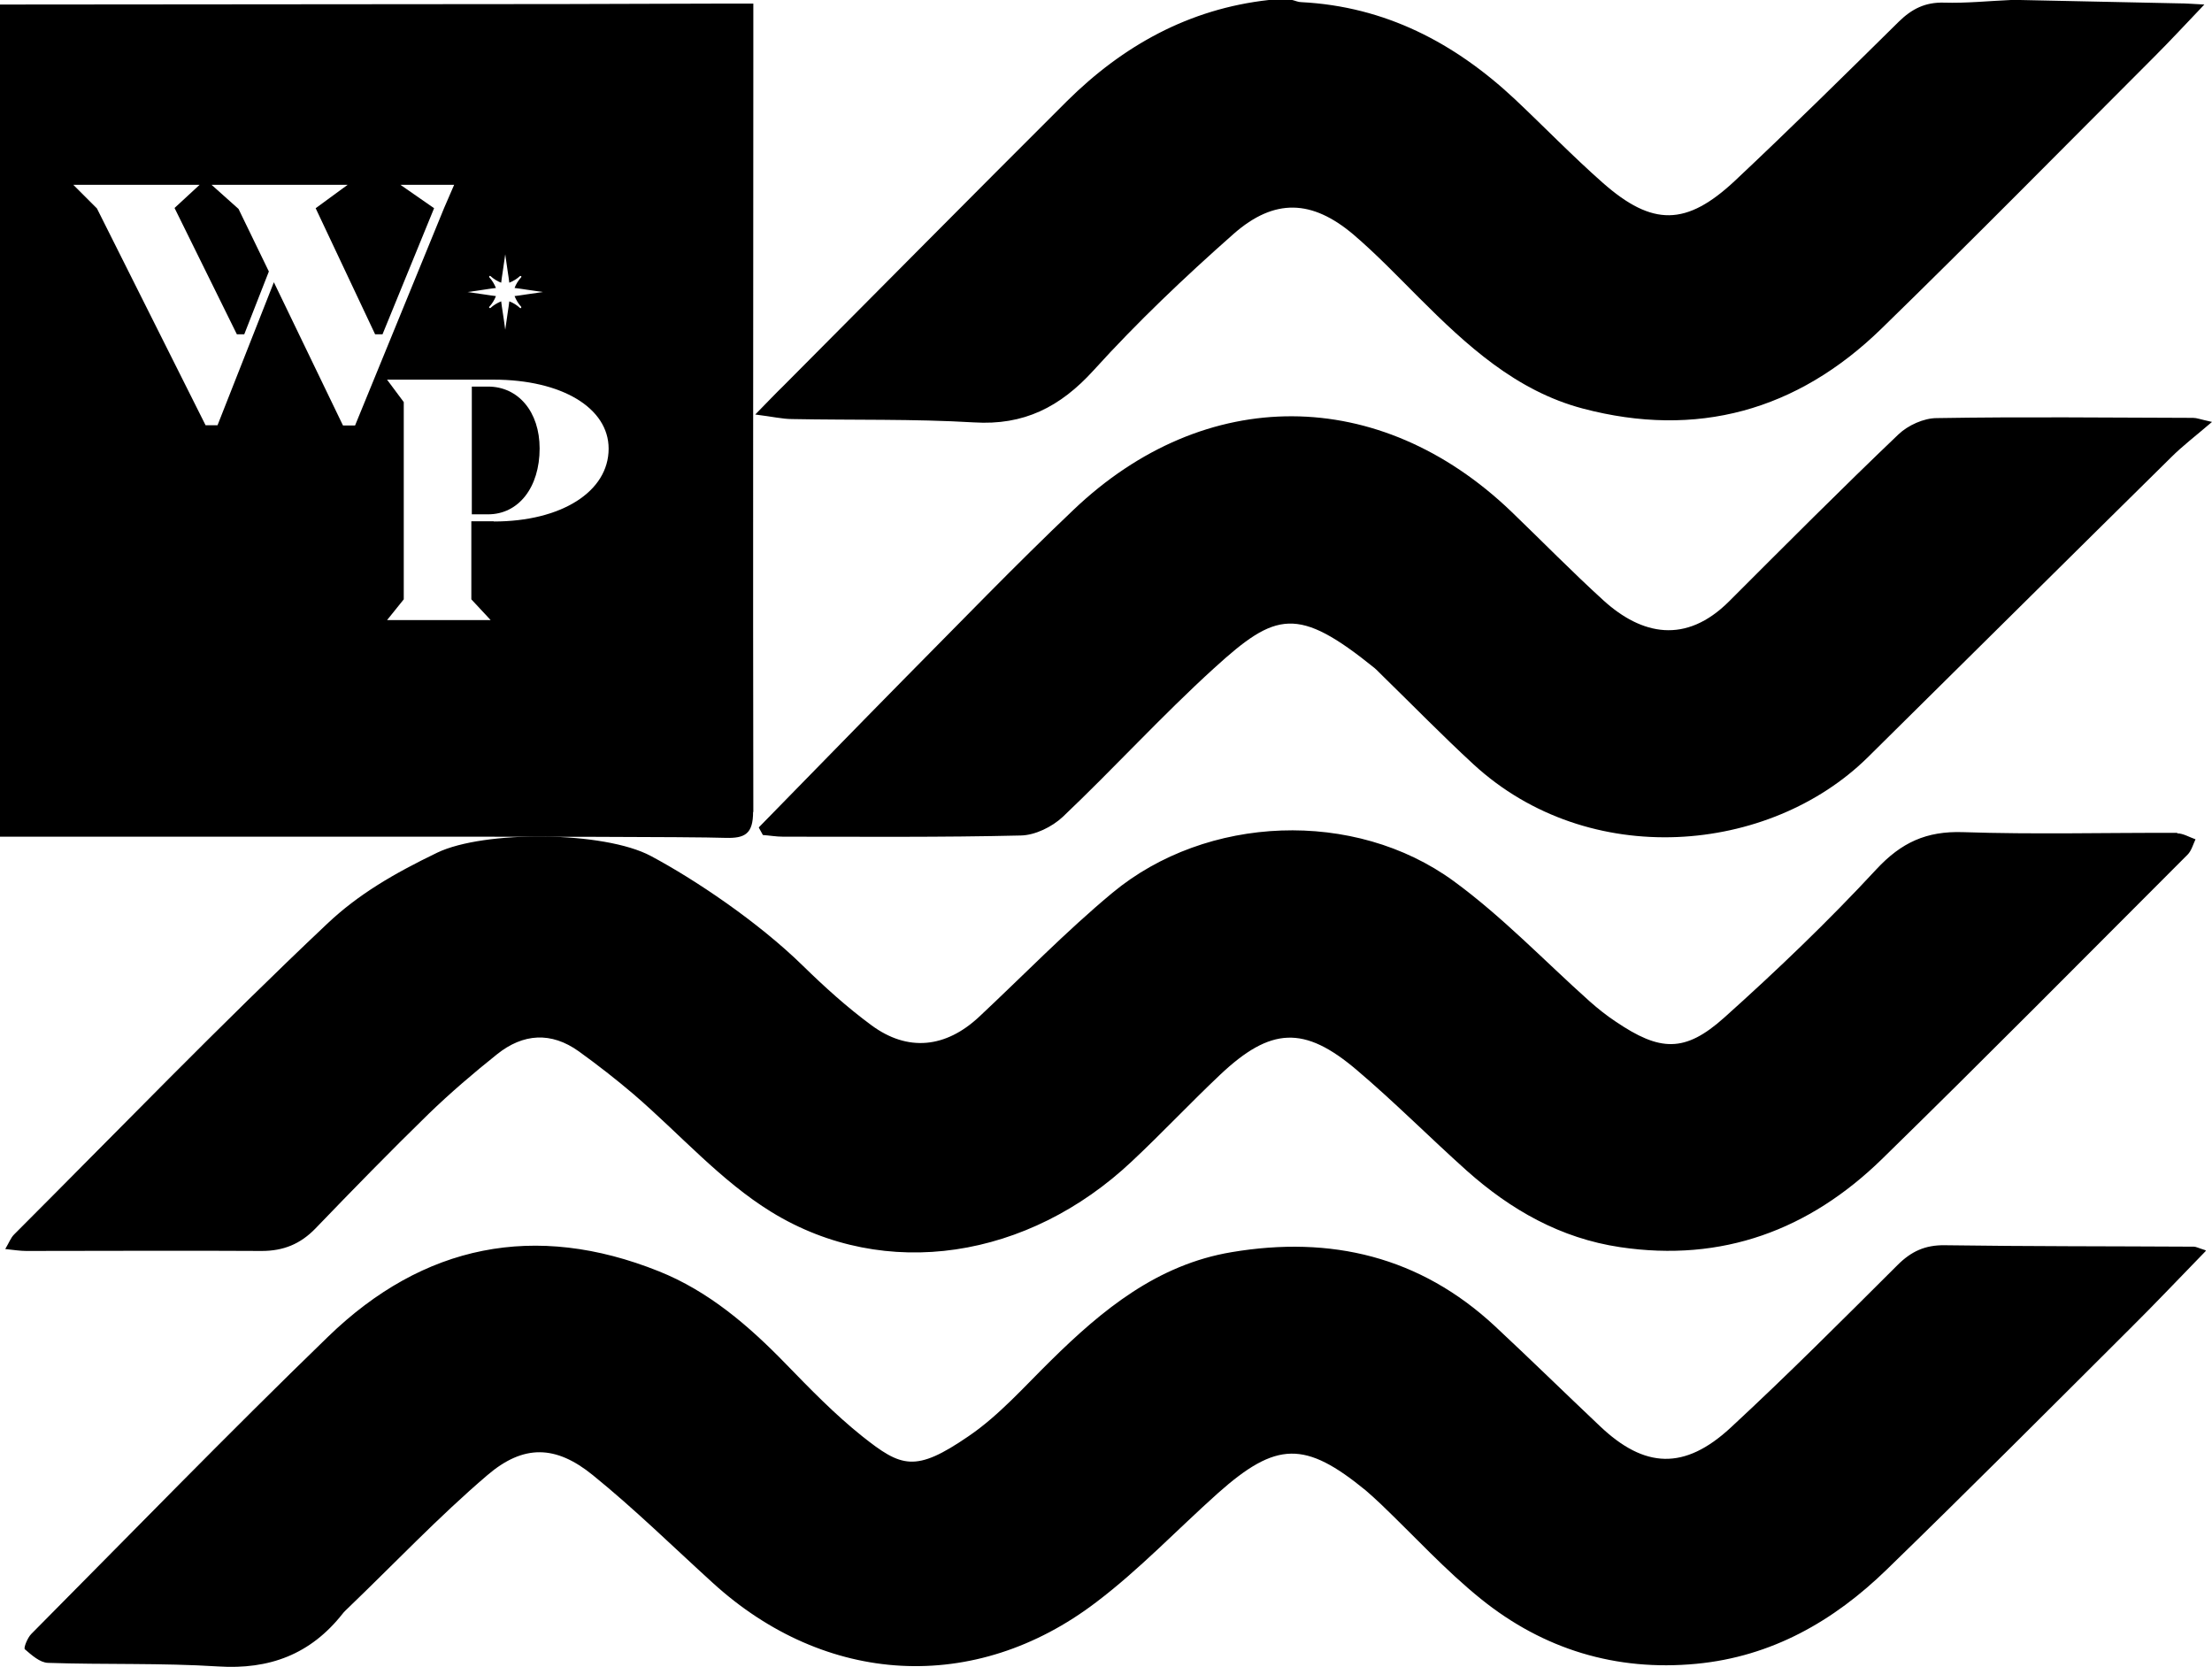
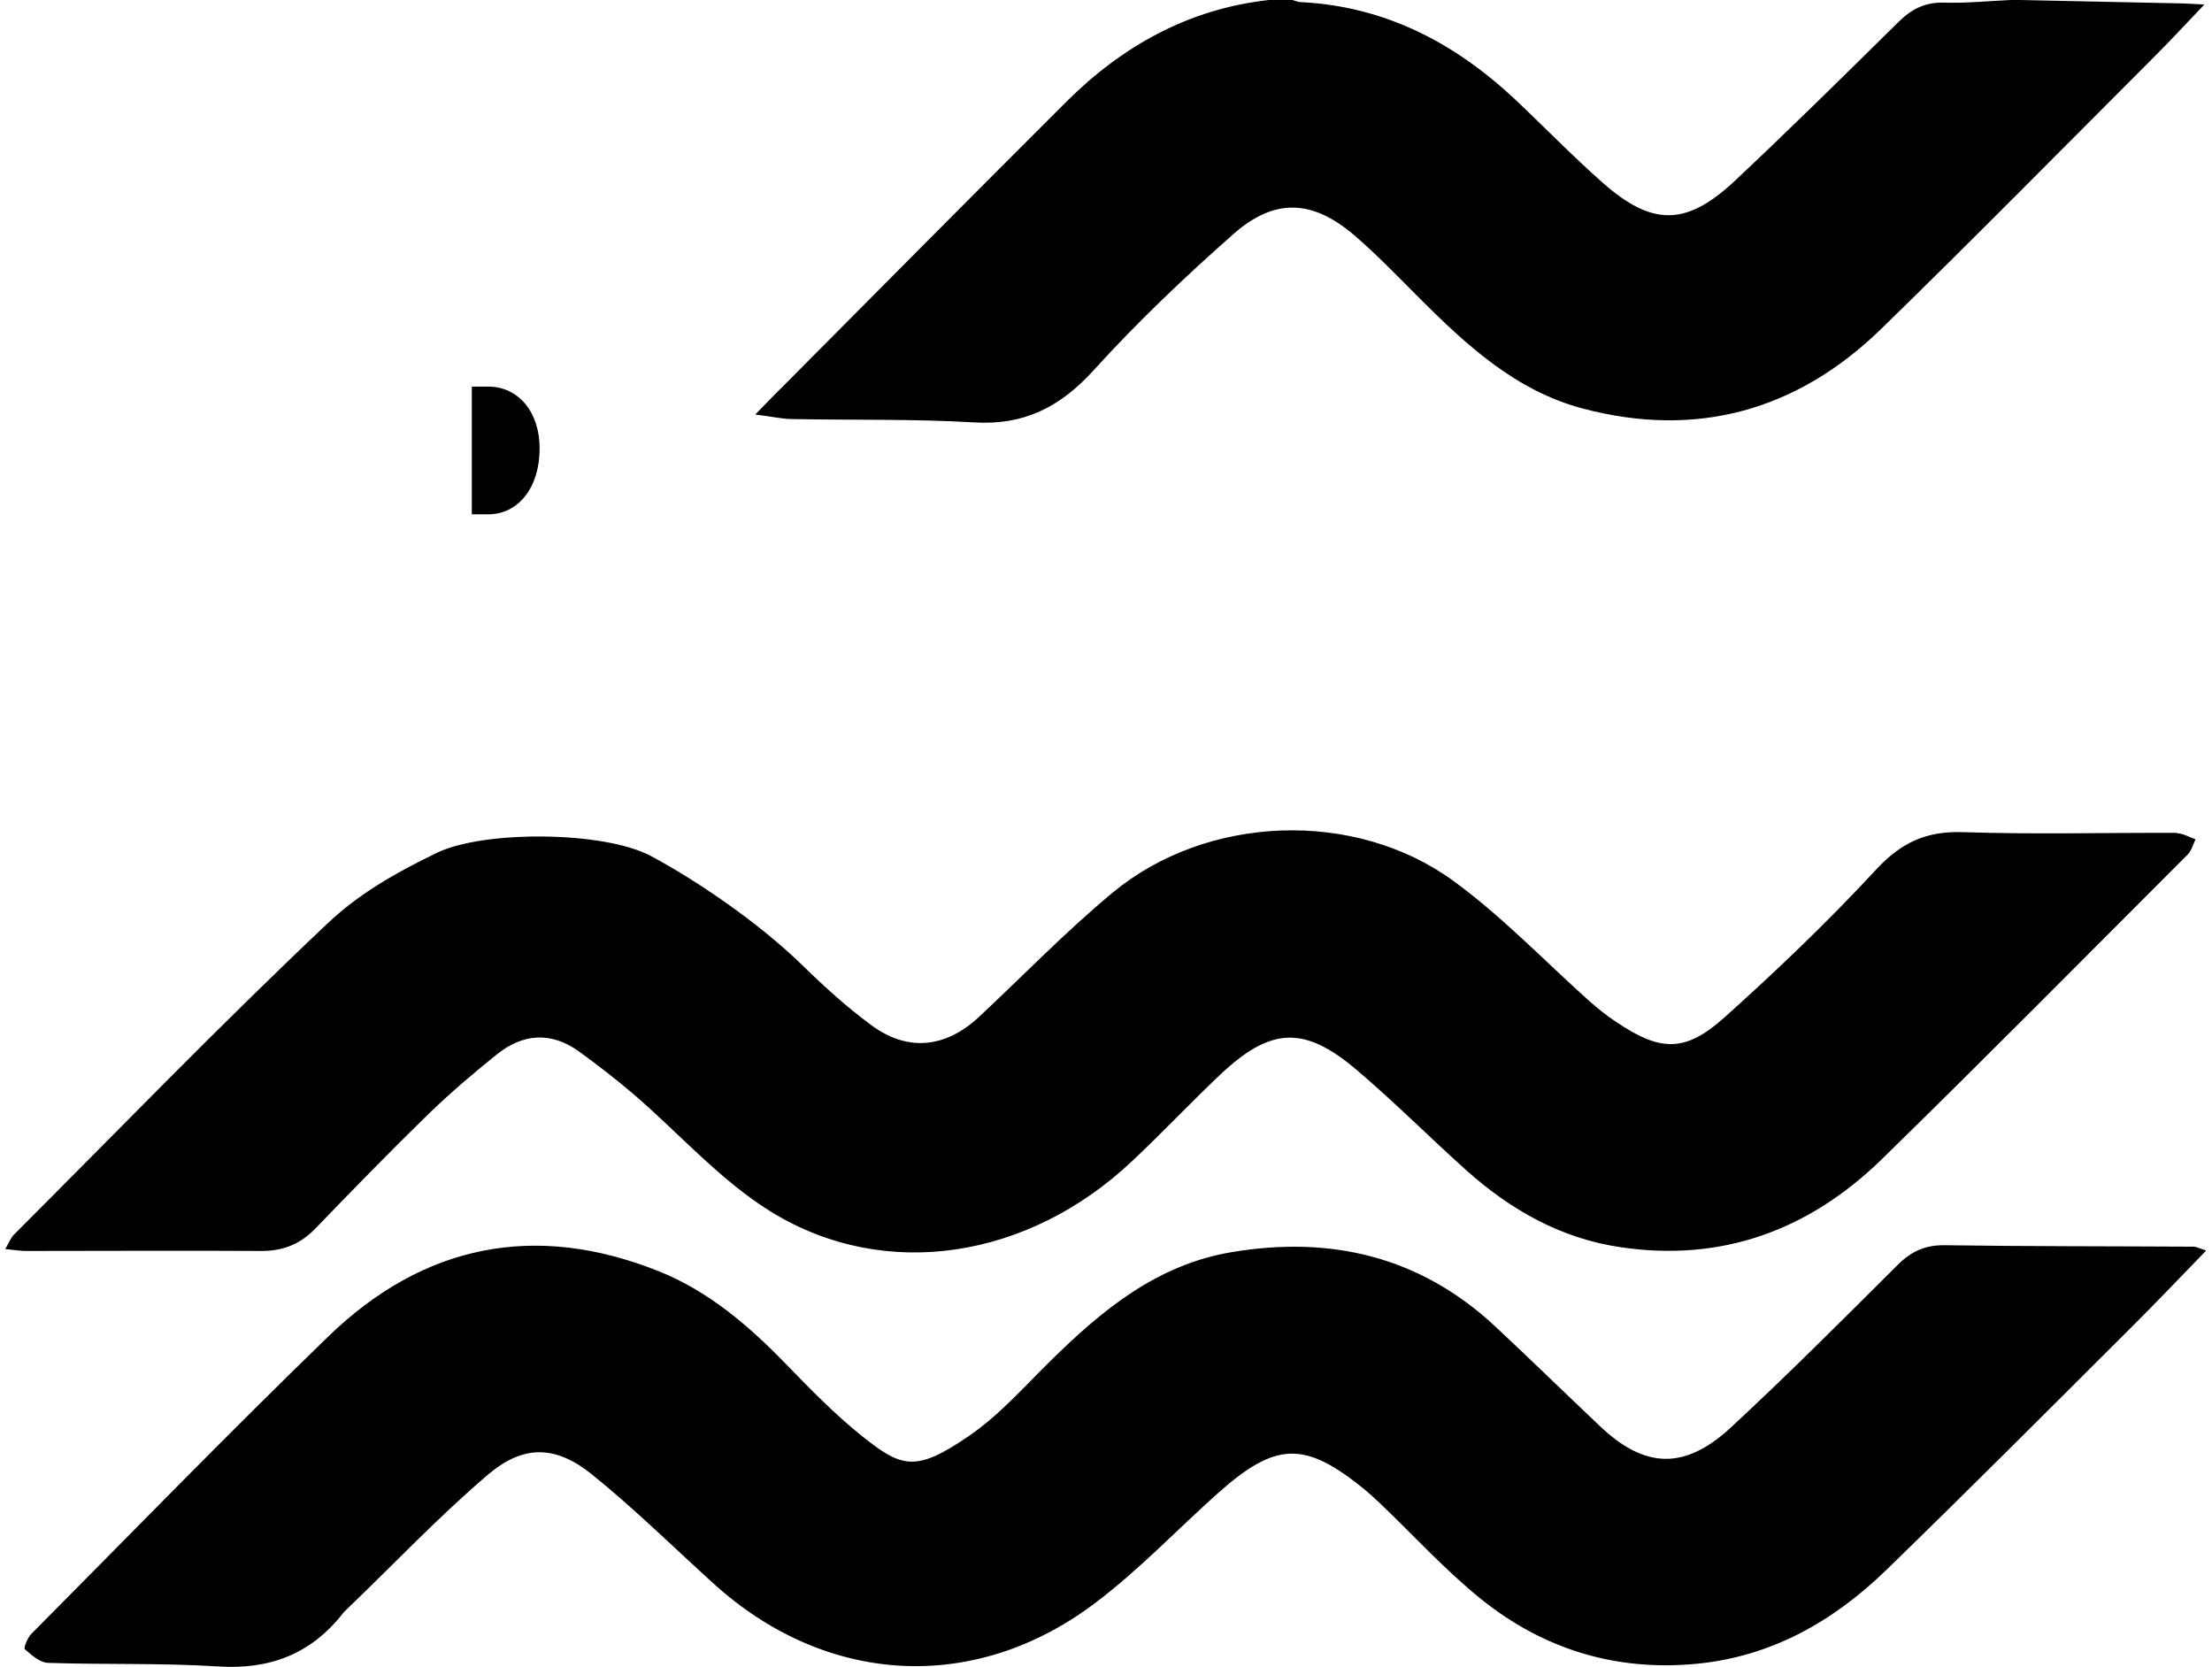
<svg xmlns="http://www.w3.org/2000/svg" viewBox="0 0 92.64 69.82" id="Layer_2">
  <g id="Group_2150">
    <path stroke-width="0" d="m91.19,34.88c-3-.01-5.99.07-8.98-.03-1.53-.05-2.58.43-3.63,1.56-2.01,2.17-4.16,4.23-6.36,6.2-1.66,1.49-2.7,1.43-4.56.17-.38-.25-.74-.54-1.08-.84-1.89-1.69-3.66-3.55-5.7-5.04-4.15-3.03-10.35-2.78-14.29.49-1.95,1.62-3.72,3.45-5.58,5.19-1.4,1.31-2.99,1.48-4.51.36-1.02-.75-1.97-1.61-2.87-2.49-1.9-1.86-4.55-3.63-6.37-4.6-1.96-1.05-6.99-1.08-8.95-.14-1.82.88-3.3,1.74-4.61,2.98-4.48,4.23-8.76,8.66-13.11,13.01-.14.14-.21.34-.37.61.38.04.63.08.88.08,3.29,0,6.58-.02,9.86,0,.91,0,1.62-.29,2.25-.94,1.56-1.62,3.13-3.23,4.74-4.8.91-.88,1.88-1.71,2.87-2.5,1.09-.87,2.26-.95,3.42-.12.79.57,1.56,1.17,2.3,1.8,1.92,1.65,3.64,3.62,5.77,4.93,4.78,2.93,10.77,1.95,15.09-2.12,1.26-1.18,2.44-2.44,3.7-3.63,2.12-2,3.52-2.07,5.72-.2,1.58,1.34,3.05,2.82,4.6,4.21,1.85,1.65,3.94,2.84,6.43,3.21,4.28.64,7.92-.72,10.96-3.68,4.31-4.21,8.55-8.5,12.81-12.76.16-.16.23-.43.33-.64-.26-.09-.52-.25-.77-.25Z" />
    <path stroke-width="0" d="m84.6,0c2.21.05,4.42.09,6.63.14.33,0,.66.03,1.09.05-.78.82-1.44,1.53-2.12,2.21-3.8,3.8-7.57,7.63-11.42,11.38-3.52,3.42-7.72,4.59-12.49,3.33-2.8-.74-4.87-2.65-6.87-4.65-.9-.9-1.78-1.82-2.74-2.64-1.73-1.46-3.3-1.53-5.01-.03-2.05,1.81-4.04,3.7-5.87,5.72-1.4,1.54-2.92,2.31-5.01,2.18-2.53-.15-5.07-.09-7.61-.14-.41,0-.82-.1-1.55-.19.52-.53.85-.88,1.2-1.22,3.95-3.97,7.89-7.95,11.85-11.9C47.03,1.91,49.8.37,53.14,0,53.47,0,53.79,0,54.12,0c.13.03.25.09.38.09,3.51.18,6.42,1.7,8.95,4.07,1.23,1.16,2.41,2.38,3.68,3.5,2.08,1.83,3.5,1.81,5.53-.09,2.32-2.18,4.59-4.42,6.86-6.66.55-.54,1.11-.82,1.89-.8.94.03,1.88-.07,2.81-.11.13,0,.26,0,.39,0Z" />
-     <path stroke-width="0" d="m92.38,52.39c-1.13,1.16-2.12,2.21-3.15,3.23-3.39,3.38-6.77,6.77-10.21,10.11-2.22,2.16-4.82,3.65-7.98,3.95-3.37.32-6.4-.61-9.01-2.71-1.49-1.2-2.79-2.63-4.18-3.96-.21-.2-.43-.4-.65-.59-2.54-2.08-3.74-2.07-6.2.12-1.7,1.52-3.28,3.19-5.09,4.56-5.08,3.87-11.34,3.5-16.07-.82-1.66-1.51-3.27-3.09-5.01-4.5-1.55-1.26-2.9-1.3-4.42,0-2.05,1.75-3.91,3.72-5.86,5.59-.07.07-.14.13-.2.21-1.34,1.7-3.06,2.35-5.22,2.21-2.37-.15-4.75-.07-7.12-.15-.34-.01-.69-.33-.97-.57-.06-.05.11-.48.27-.64,4.13-4.16,8.22-8.37,12.43-12.45,3.99-3.87,8.68-4.81,13.85-2.74,2.08.83,3.77,2.28,5.33,3.89,1.02,1.05,2.05,2.11,3.19,3.02,1.64,1.3,2.22,1.53,4.45,0,1.28-.87,2.33-2.07,3.45-3.17,2.16-2.13,4.46-4.02,7.57-4.54,4.16-.7,7.89.18,11.03,3.1,1.48,1.38,2.92,2.79,4.39,4.18,1.88,1.79,3.55,1.85,5.47.08,2.39-2.21,4.69-4.52,7-6.82.57-.57,1.15-.84,1.97-.83,3.48.05,6.96.04,10.44.06.09,0,.17.05.49.15Z" />
-     <path stroke-width="0" d="m31.78,34.65c2.02-2.06,4.03-4.13,6.05-6.18,2.36-2.38,4.69-4.8,7.12-7.11,5.52-5.27,12.83-5.22,18.34.06,1.29,1.24,2.54,2.52,3.87,3.73,1.59,1.44,3.44,1.85,5.26.03,2.35-2.35,4.69-4.7,7.09-6.99.4-.38,1.06-.68,1.6-.68,3.58-.06,7.16-.02,10.74-.01.15,0,.29.06.79.17-.7.6-1.24,1.01-1.71,1.48-4.24,4.18-8.47,8.38-12.71,12.57-4.11,4.05-11.67,4.75-16.52.28-1.29-1.19-2.52-2.45-3.78-3.68-.12-.11-.23-.24-.35-.34-3.23-2.61-4.13-2.36-6.72,0-2.19,1.99-4.19,4.19-6.34,6.23-.45.42-1.16.77-1.76.78-3.32.08-6.64.05-9.96.05-.28,0-.56-.05-.84-.07-.05-.1-.11-.19-.16-.29Z" />
+     <path stroke-width="0" d="m92.38,52.39c-1.13,1.16-2.12,2.21-3.15,3.23-3.39,3.38-6.77,6.77-10.21,10.11-2.22,2.16-4.82,3.65-7.98,3.95-3.37.32-6.4-.61-9.01-2.71-1.49-1.2-2.79-2.63-4.18-3.96-.21-.2-.43-.4-.65-.59-2.54-2.08-3.74-2.07-6.2.12-1.7,1.52-3.28,3.19-5.09,4.56-5.08,3.87-11.34,3.5-16.07-.82-1.66-1.51-3.27-3.09-5.01-4.5-1.55-1.26-2.9-1.3-4.42,0-2.05,1.75-3.91,3.72-5.86,5.59-.07.07-.14.13-.2.21-1.34,1.7-3.06,2.35-5.22,2.21-2.37-.15-4.75-.07-7.12-.15-.34-.01-.69-.33-.97-.57-.06-.05.11-.48.27-.64,4.13-4.16,8.22-8.37,12.43-12.45,3.99-3.87,8.68-4.81,13.85-2.74,2.08.83,3.77,2.28,5.33,3.89,1.02,1.05,2.05,2.11,3.19,3.02,1.64,1.3,2.22,1.53,4.45,0,1.28-.87,2.33-2.07,3.45-3.17,2.16-2.13,4.46-4.02,7.57-4.54,4.16-.7,7.89.18,11.03,3.1,1.48,1.38,2.92,2.79,4.39,4.18,1.88,1.79,3.55,1.85,5.47.08,2.39-2.21,4.69-4.52,7-6.82.57-.57,1.15-.84,1.97-.83,3.48.05,6.96.04,10.44.06.09,0,.17.05.49.15" />
    <path stroke-width="0" d="m22.6,18.78c0-1.53-.89-2.59-2.16-2.59h-.68v5.35h.68c1.28,0,2.16-1.13,2.16-2.76Z" />
-     <path stroke-width="0" d="m31.55,34.01c-.02-10.47,0-20.94,0-31.42,0-.77,0-1.55,0-2.44-.46,0-.77,0-1.09,0-2.28,0-4.56.02-6.84.02-7.88,0-15.75.02-23.63.02v34.85h19.43c1.39,0,9.6,0,10.98.05.8.02,1.14-.17,1.14-1.09Zm-11.06-22.4s0-.03,0-.04c.01-.02.04-.02.05-.01.13.12.29.22.45.28.03-.27.1-.66.17-1.19.07.54.14.92.17,1.19.17-.07.32-.16.45-.28.01,0,.03,0,.04,0,.02.01.02.04.01.05-.12.13-.22.29-.28.45.27.03.66.1,1.19.17-.54.07-.92.14-1.19.17.07.17.16.32.28.45,0,.01,0,.03,0,.04-.01.02-.04.02-.05.01-.13-.12-.29-.22-.45-.28-.03.27-.1.66-.17,1.19-.07-.54-.14-.92-.17-1.19-.17.07-.32.16-.45.28-.01,0-.03,0-.04,0-.02-.01-.02-.04-.01-.05.12-.13.22-.29.28-.45-.27-.03-.66-.1-1.19-.17.54-.07.92-.14,1.19-.17-.07-.17-.16-.32-.28-.45Zm-6.13,6.2l-2.89-5.99-2.36,5.99h-.5l-4.55-9.08-.99-.99h5.29l-1.05.97,2.61,5.29h.31l1.03-2.63-1.27-2.62-1.13-1.01h5.7l-1.34.98,2.49,5.28h.31l2.16-5.28-1.41-.98h2.25l-.42.97-3.73,9.11h-.5Zm6.32,4.02h-.94v3.27l.81.87h-4.34l.7-.87v-8.26l-.7-.94h4.47c2.84,0,4.81,1.18,4.81,2.89,0,1.8-1.98,3.05-4.81,3.05Z" />
  </g>
</svg>